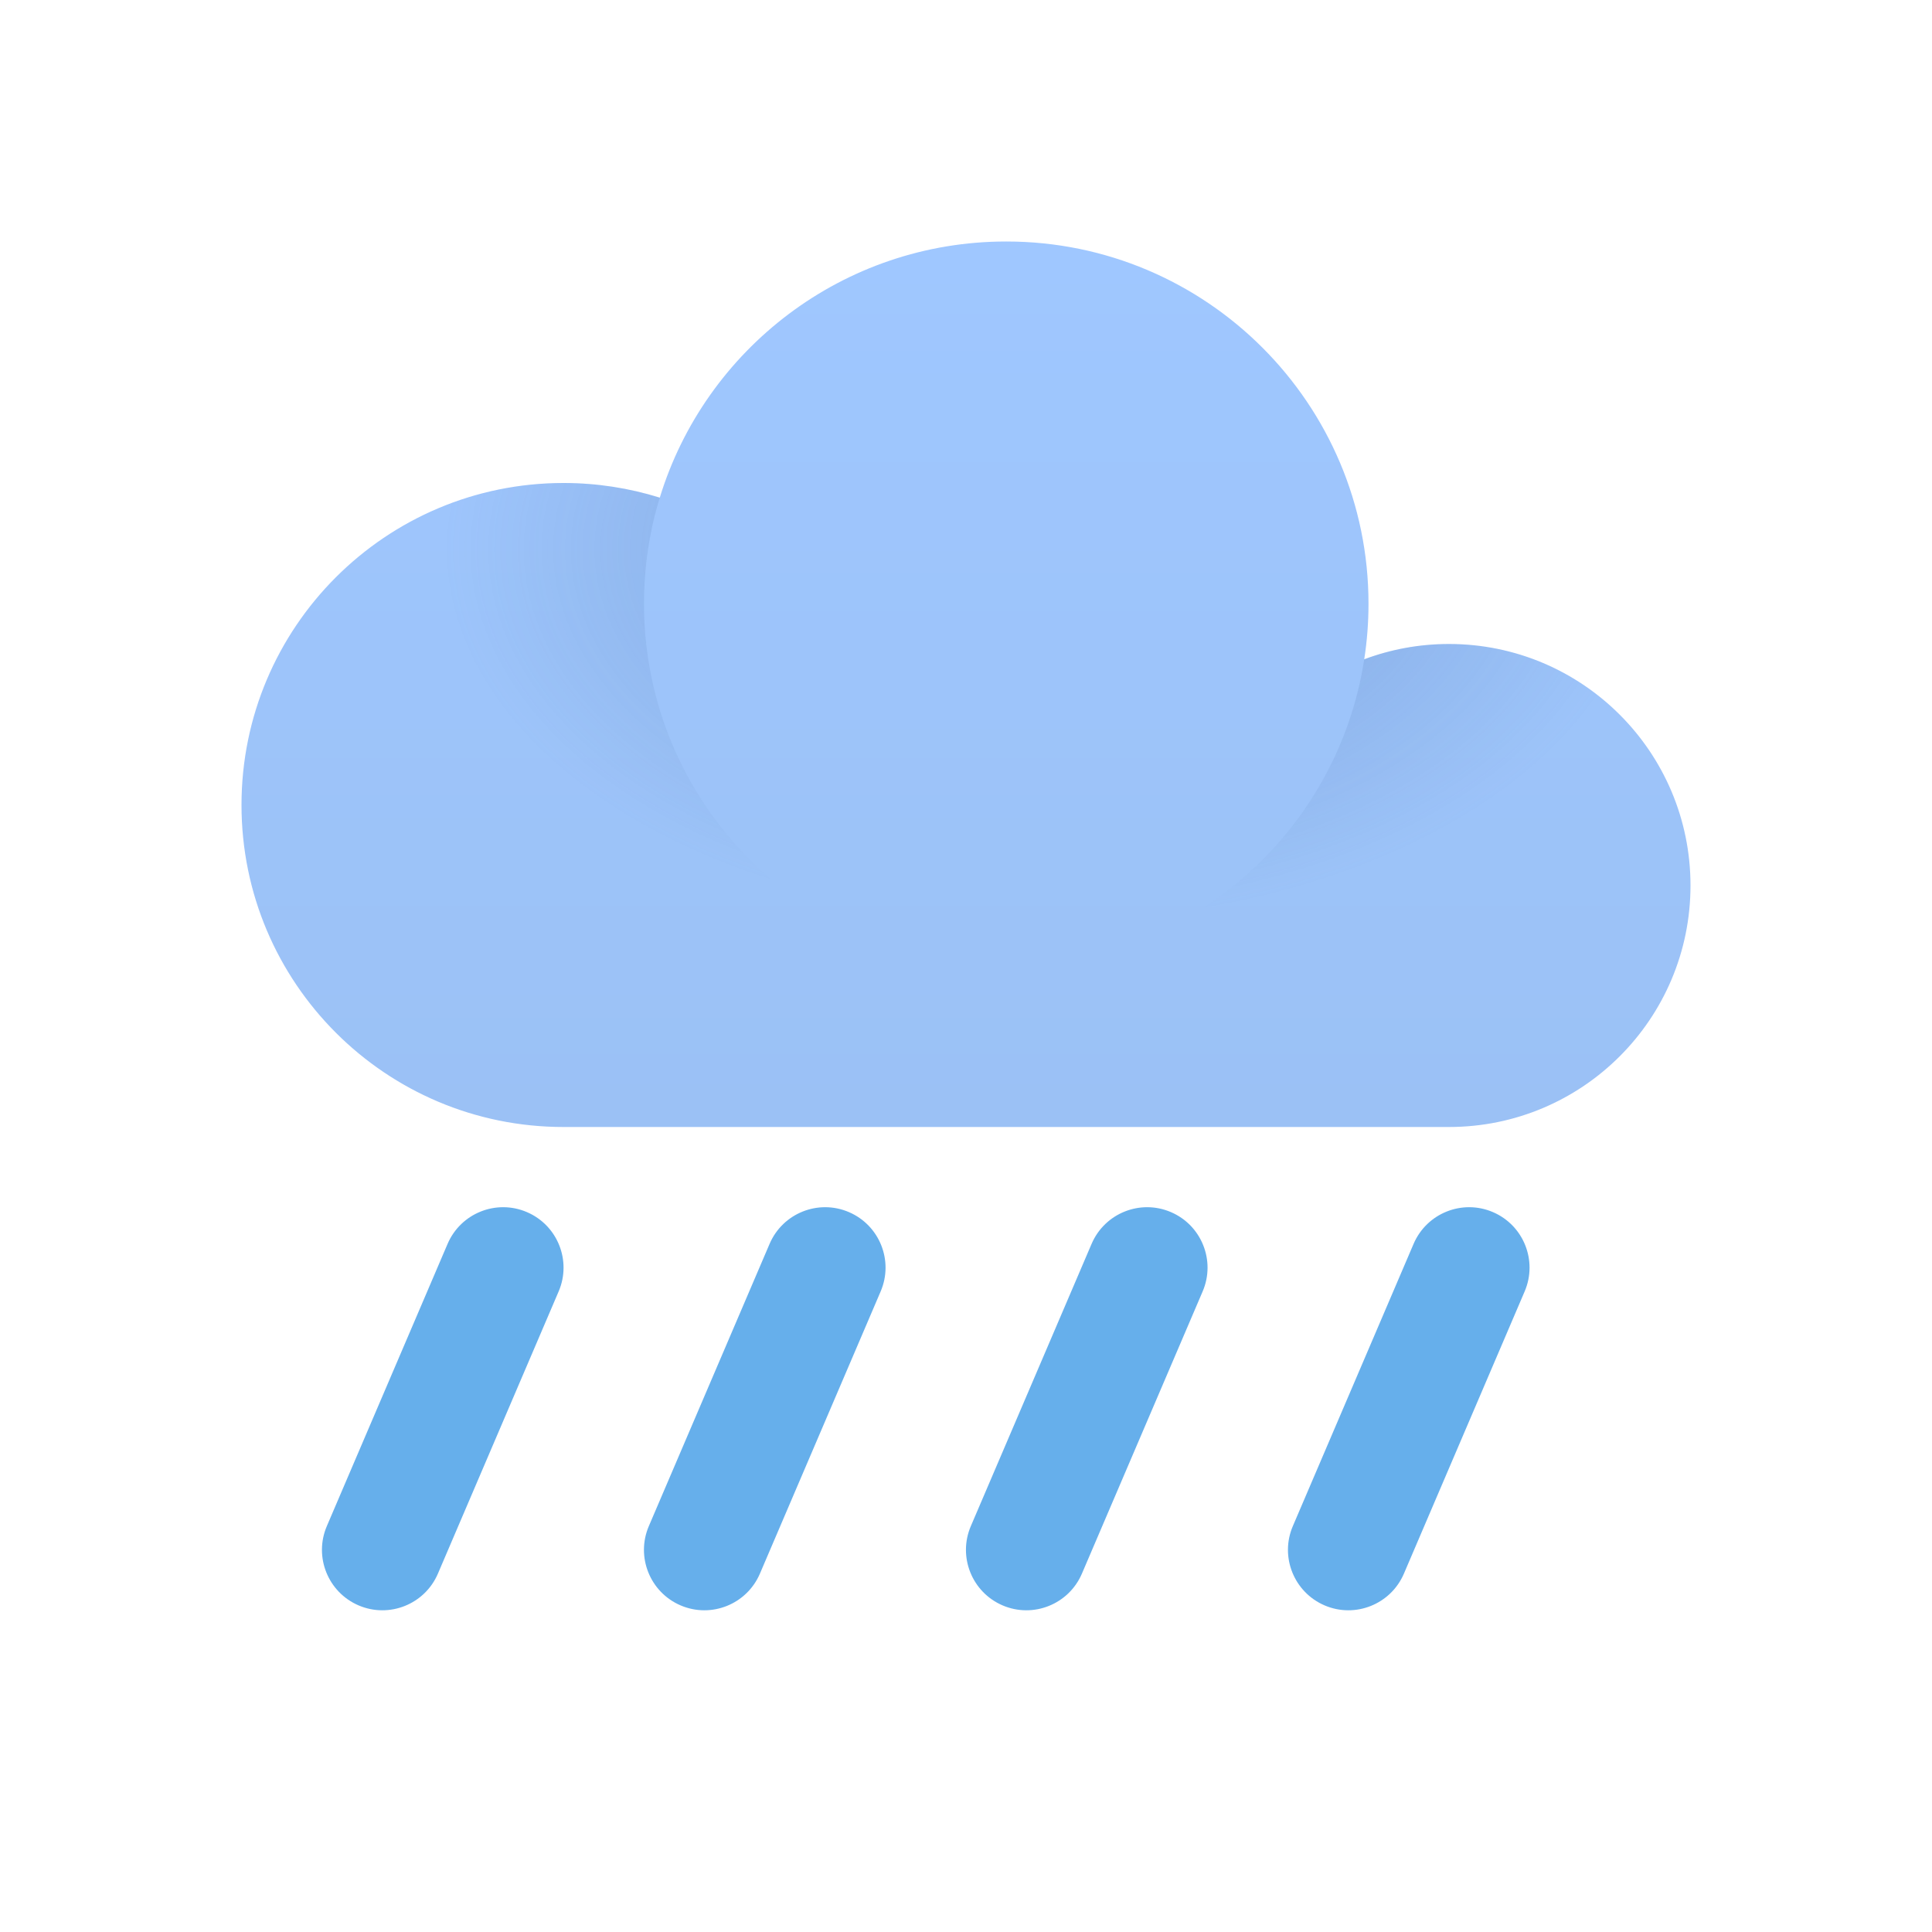
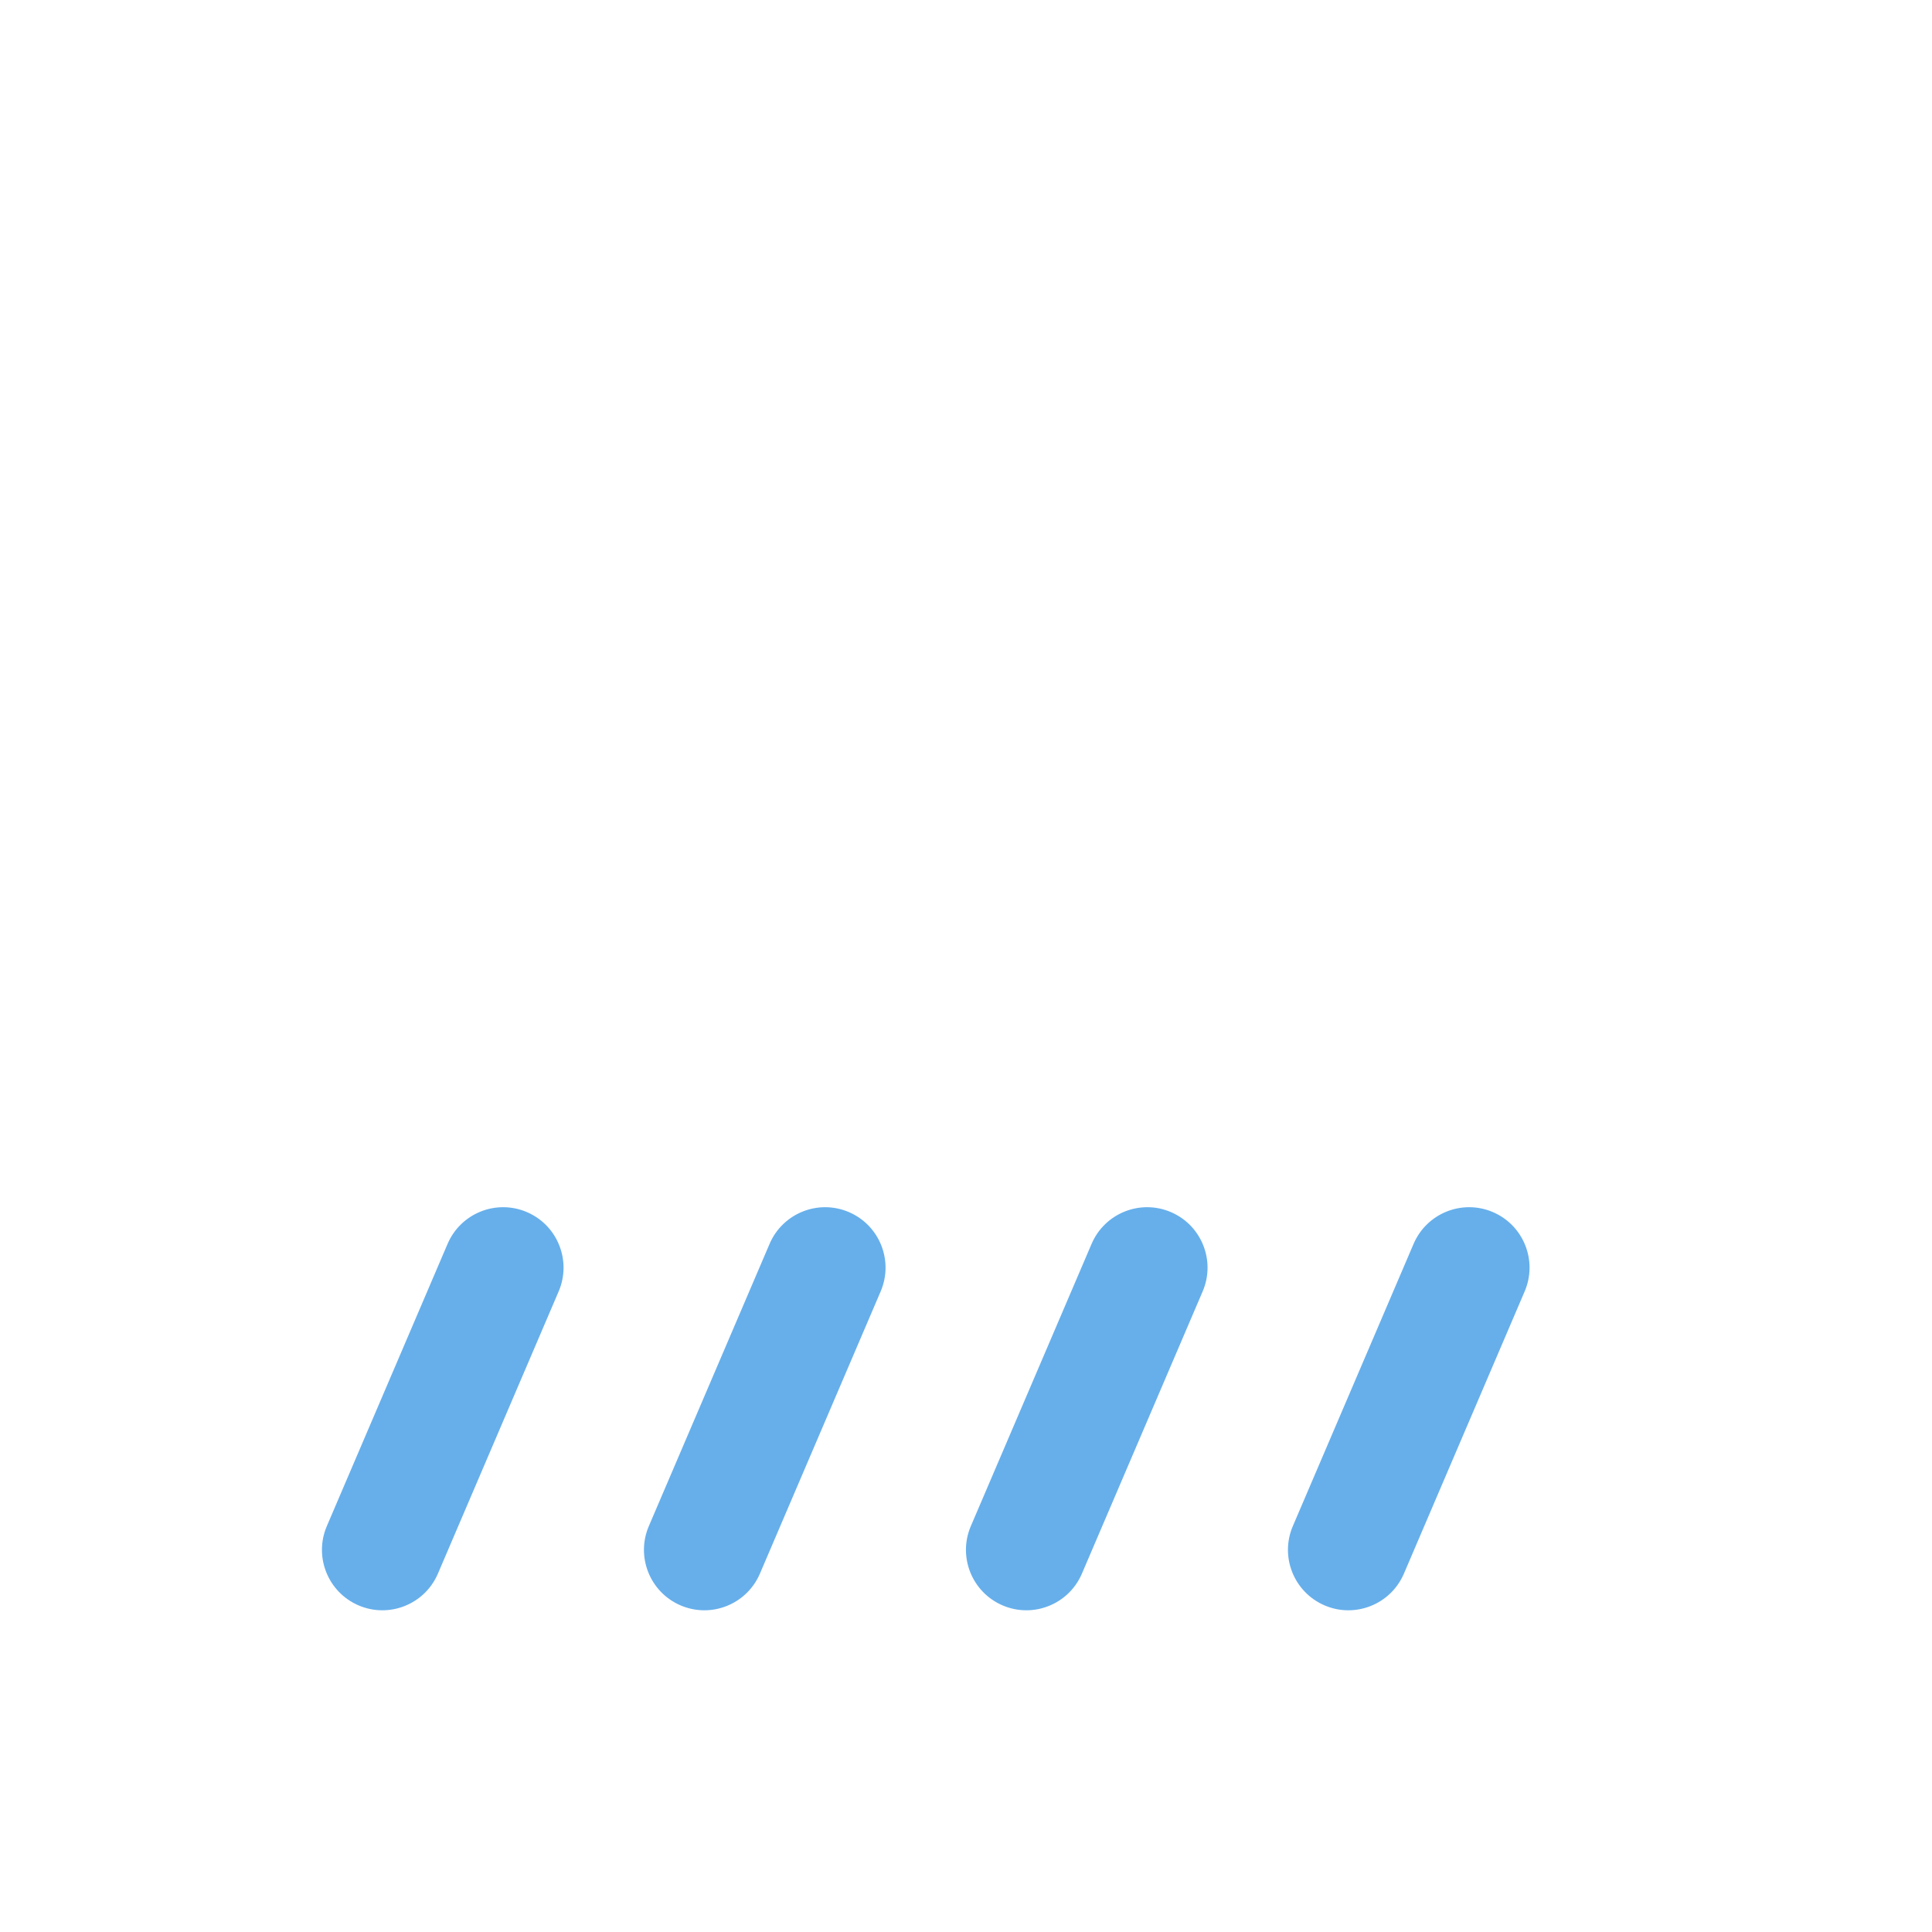
<svg xmlns="http://www.w3.org/2000/svg" width="24" height="24" viewBox="0 0 24 24">
  <defs>
    <linearGradient id="a" x1="50%" x2="50%" y1="0%" y2="100%">
      <stop offset="0%" stop-color="#9FC7FF" />
      <stop offset="100%" stop-color="#9BC1F5" />
    </linearGradient>
    <radialGradient id="b" cx="55.585%" cy="10.083%" r="58.215%" fx="55.585%" fy="10.083%" gradientTransform="matrix(0 -1 .719 0 .483 .657)">
      <stop offset="0%" stop-color="#486DA8" stop-opacity=".4" />
      <stop offset="100%" stop-color="#486DA8" stop-opacity="0" />
    </radialGradient>
  </defs>
  <g fill="none">
    <path fill="#66AFEB" fill-rule="nonzero" d="M5.56 15.452l-1.5 3.506c-.163.381.014.822.395.985.381.163.822-.014.985-.395l1.5-3.506c.163-.381-.014-.822-.395-.985-.381-.163-.822.014-.985.395zm4 0l-1.5 3.506c-.163.381.014.822.395.985.381.163.822-.014.985-.395l1.5-3.506c.163-.381-.014-.822-.395-.985-.381-.163-.822.014-.985.395zm4 0l-1.5 3.506c-.163.381.014.822.395.985.381.163.822-.014.985-.395l1.5-3.506c.163-.381-.014-.822-.395-.985-.381-.163-.822.014-.985.395zm4 0l-1.5 3.506c-.163.381.014.822.395.985.381.163.822-.014.985-.395l1.5-3.506c.163-.381-.014-.822-.395-.985-.381-.163-.822.014-.985.395z" />
-     <path fill="url(#a)" d="M7 14c-2.209 0-4-1.791-4-4s1.791-4 4-4c.417 0 .818.064 1.196.182.563-1.842 2.277-3.182 4.304-3.182 2.485 0 4.5 2.015 4.5 4.5 0 .235-.018.465-.053.69.328-.123.682-.19 1.053-.19 1.657 0 3 1.343 3 3s-1.343 3-3 3h-11z" />
-     <path fill="url(#b)" d="M8 7.5c0 2.485 2.015 4.5 4.5 4.5 2.251 0 4.115-1.652 4.447-3.81.328-.123.682-.19 1.053-.19 1.657 0 3 1.343 3 3s-1.343 3-3 3h-11c-2.209 0-4-1.791-4-4s1.791-4 4-4c.417 0 .818.064 1.196.182-.128.417-.196.859-.196 1.318z" />
  </g>
</svg>